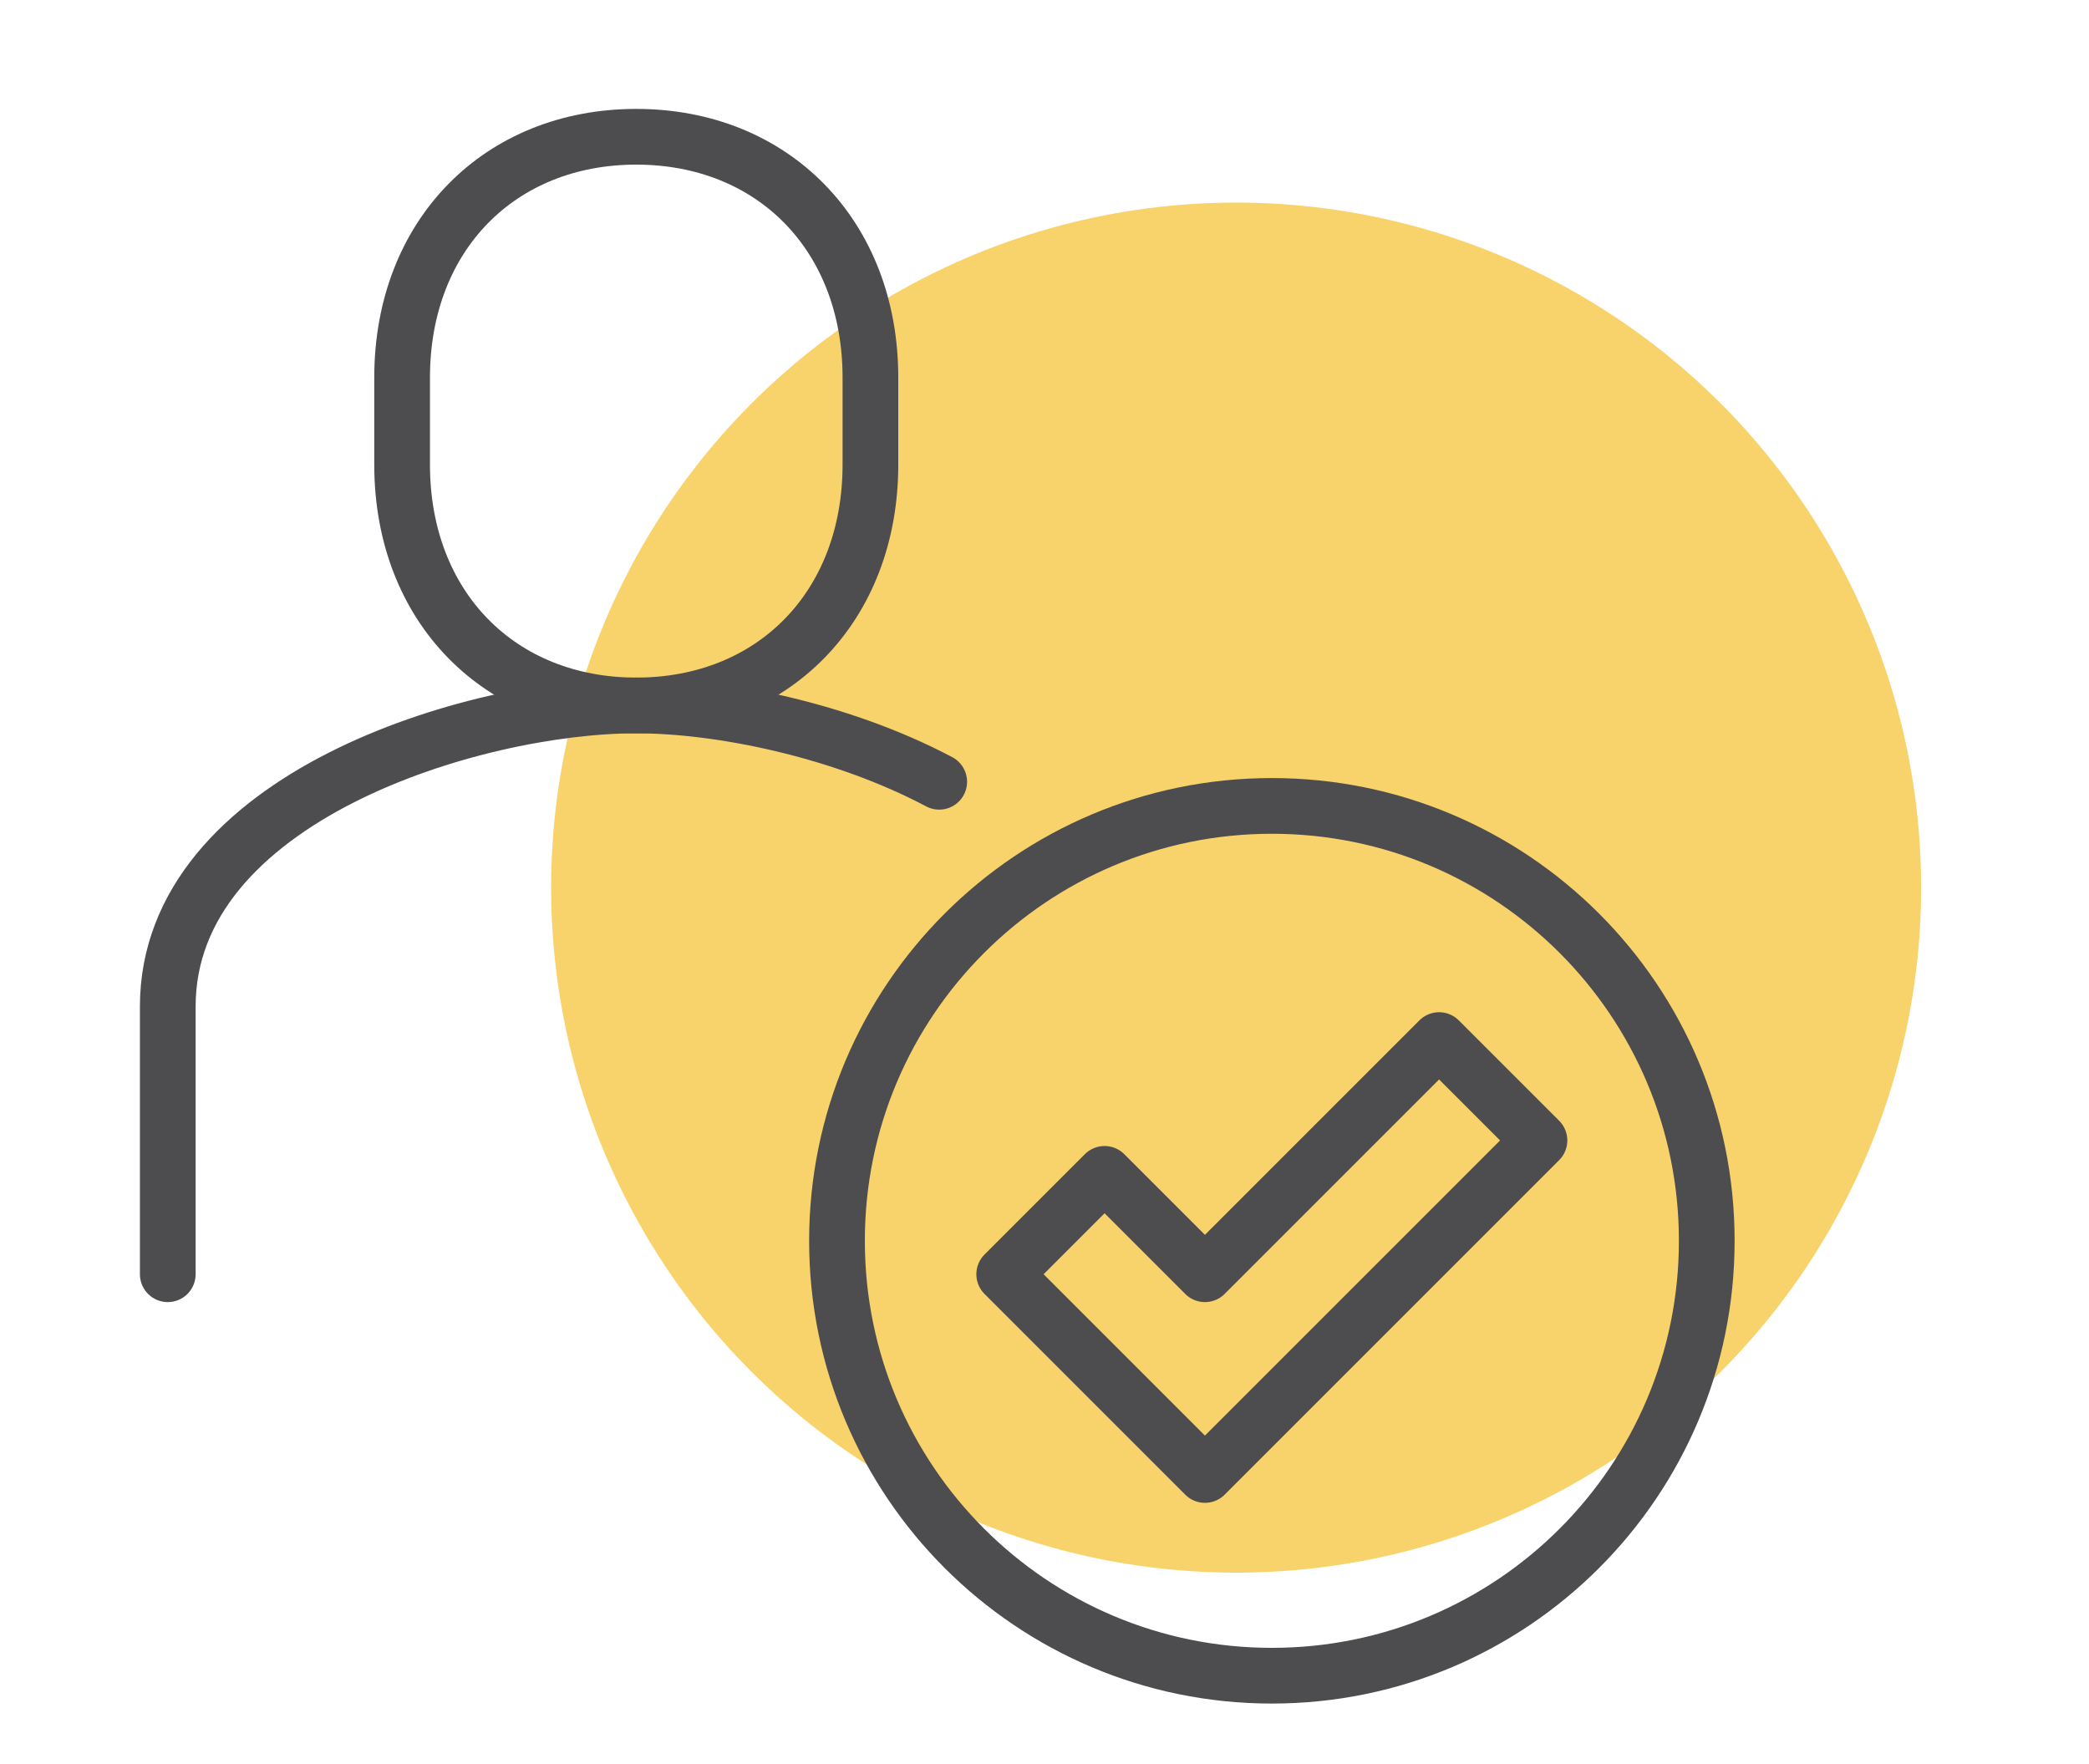
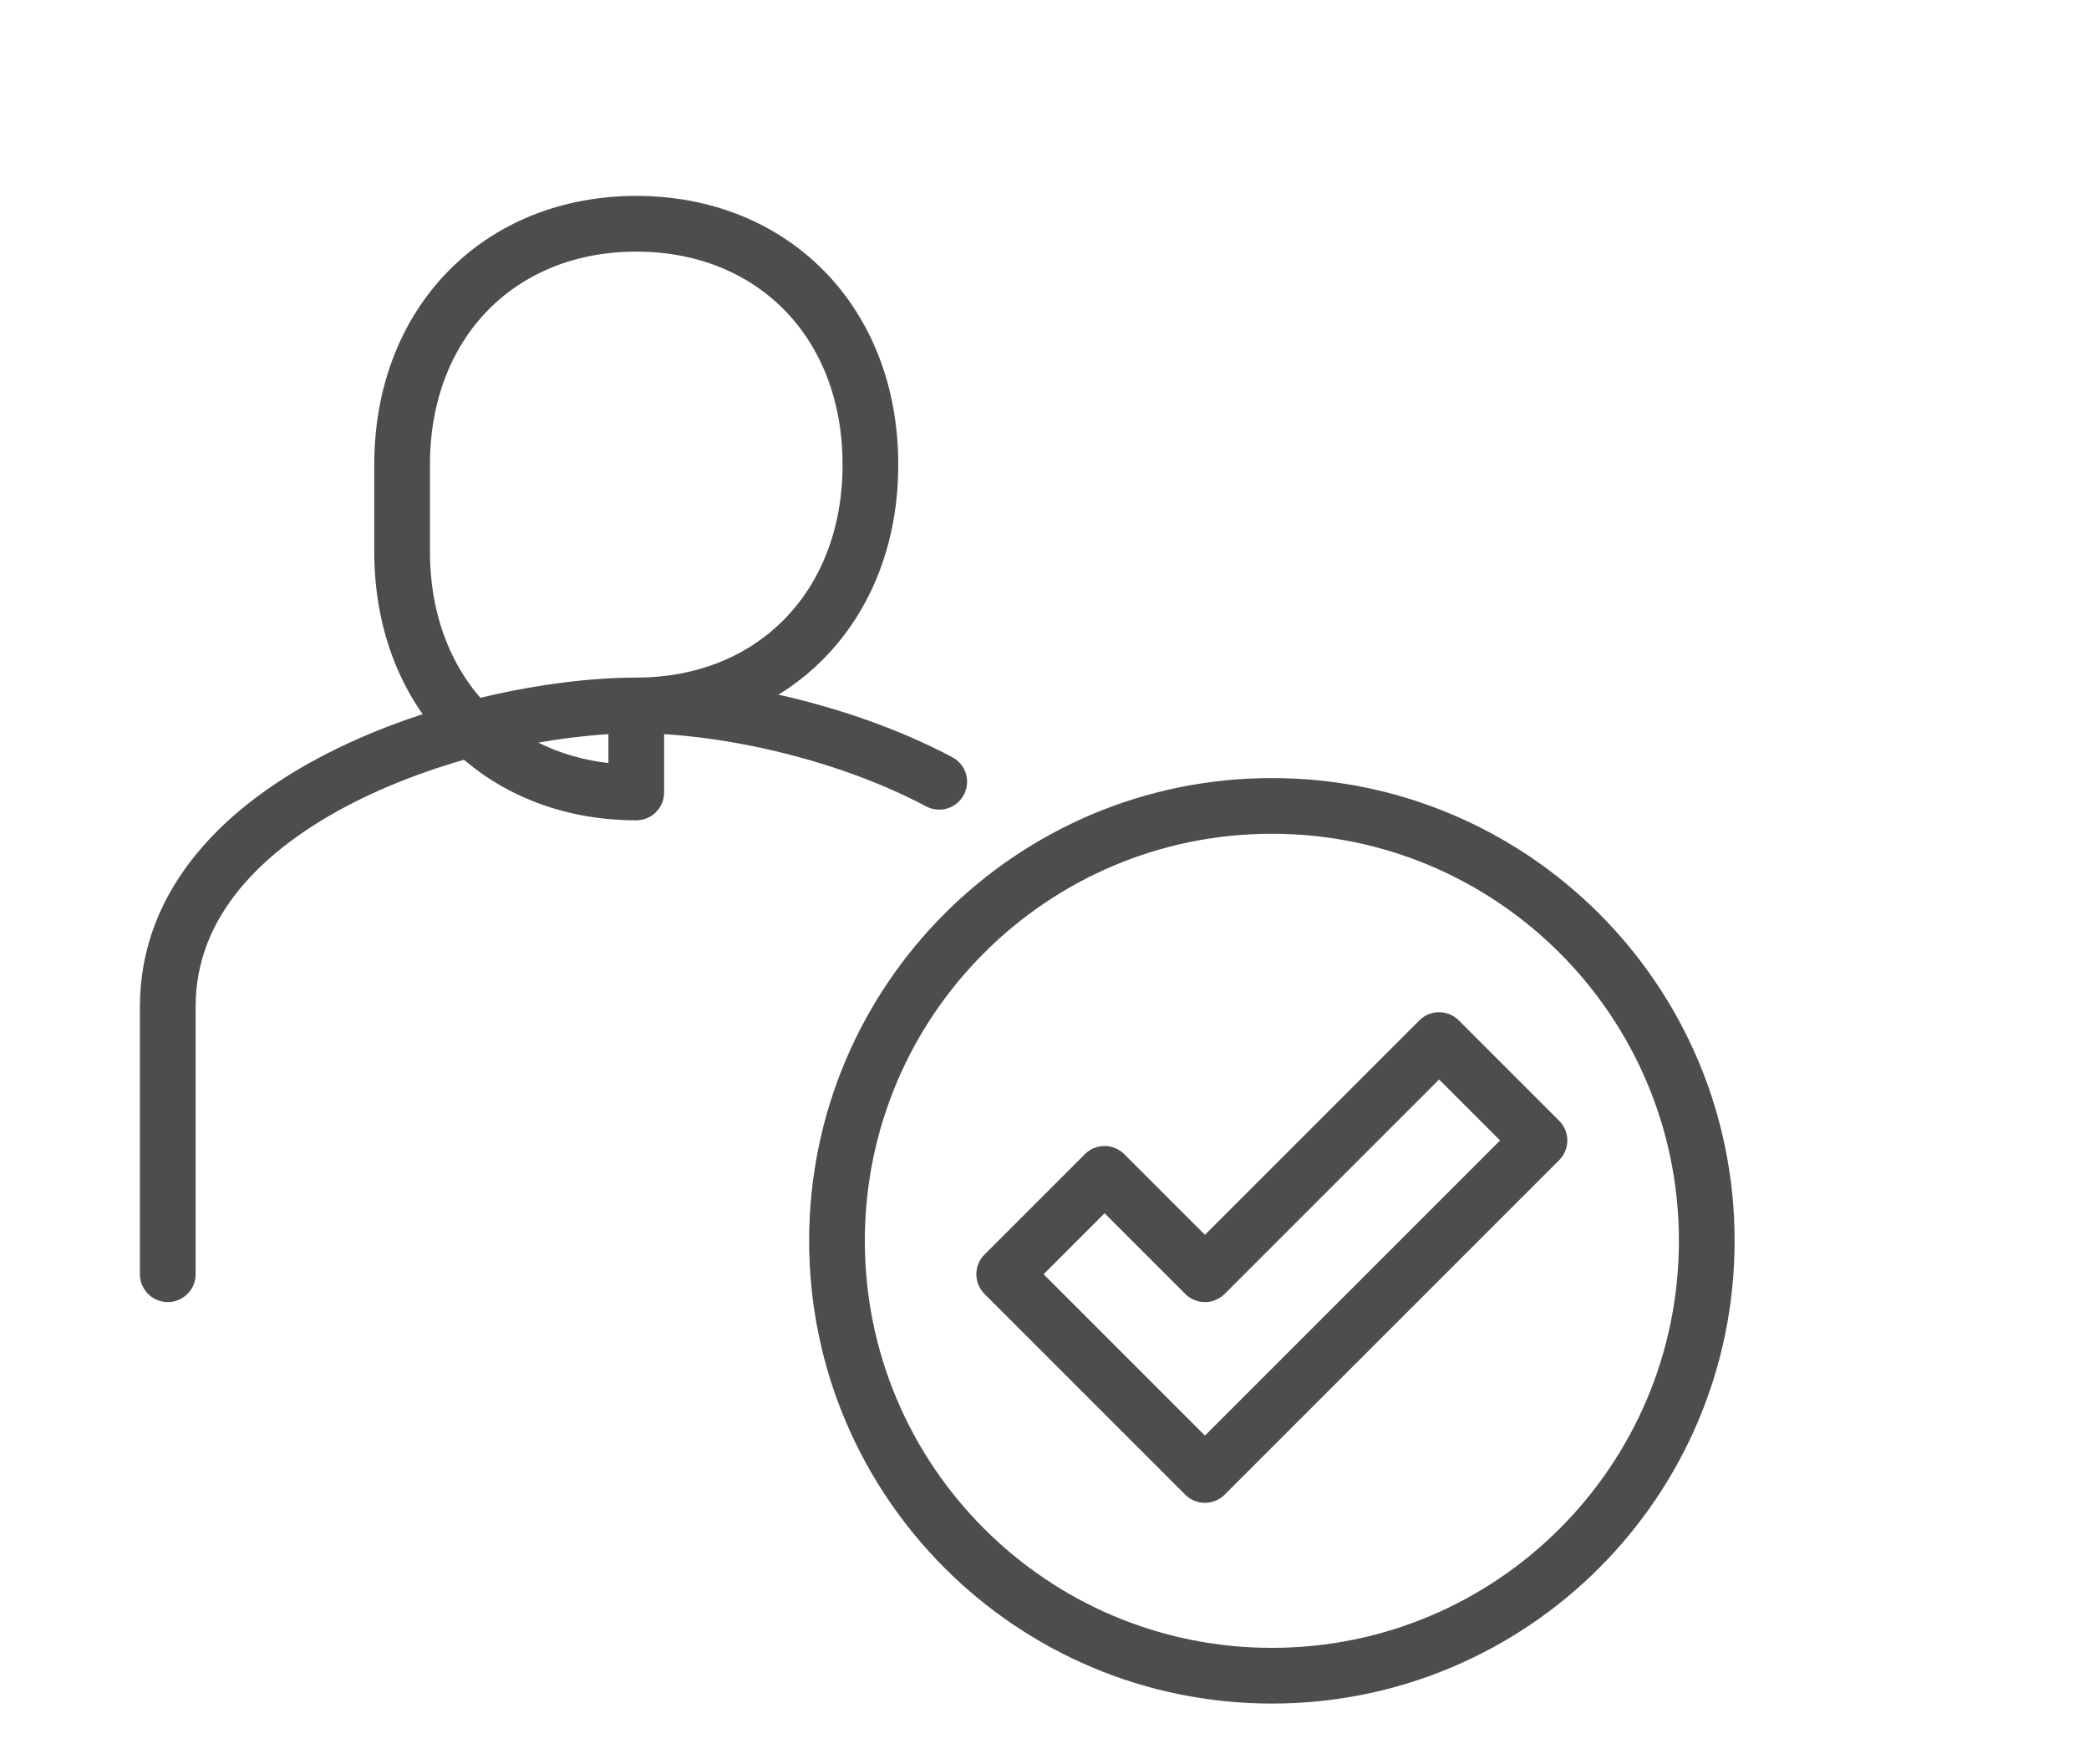
<svg xmlns="http://www.w3.org/2000/svg" id="Layer_1" viewBox="0 0 225 190">
  <defs>
    <style>.cls-1,.cls-2,.cls-3{fill:none;}.cls-1,.cls-3{stroke:#4d4d4f;stroke-linejoin:round;stroke-width:6px;}.cls-2,.cls-4{stroke-width:0px;}.cls-3{stroke-linecap:round;}.cls-5{clip-path:url(#clippath);}.cls-4{fill:#f8d26a;}</style>
    <clipPath id="clippath">
      <rect class="cls-2" width="225" height="190" />
    </clipPath>
  </defs>
  <g class="cls-5">
-     <circle class="cls-4" cx="133.14" cy="95.6" r="73.78" />
-     <path class="cls-1" d="m68.53,75.98c14.7,0,25.22-10.59,25.22-25.94v-9.37c0-15.35-10.53-25.94-25.22-25.94s-25.22,10.59-25.22,25.94v9.37c0,15.35,10.53,25.94,25.22,25.94Zm115.3,57.66c0,25.87-20.97,46.84-46.84,46.84s-46.84-20.97-46.84-46.84,20.97-46.84,46.84-46.84,46.84,20.97,46.84,46.84Zm-28.83-21.62l-25.22,25.22-10.81-10.81-10.81,10.81,21.62,21.62,36.03-36.03-10.81-10.81Z" />
+     <path class="cls-1" d="m68.53,75.98c14.7,0,25.22-10.59,25.22-25.94c0-15.35-10.53-25.94-25.22-25.94s-25.22,10.59-25.22,25.94v9.37c0,15.35,10.53,25.94,25.22,25.94Zm115.3,57.66c0,25.87-20.97,46.84-46.84,46.84s-46.84-20.97-46.84-46.84,20.97-46.84,46.84-46.84,46.84,20.97,46.84,46.84Zm-28.83-21.62l-25.22,25.22-10.81-10.81-10.81,10.81,21.62,21.62,36.03-36.03-10.81-10.81Z" />
    <path class="cls-3" d="m101.16,84.2c-10.58-5.6-23.64-8.22-32.64-8.22-17.52,0-50.45,9.95-50.45,32.43v28.83" />
  </g>
</svg>